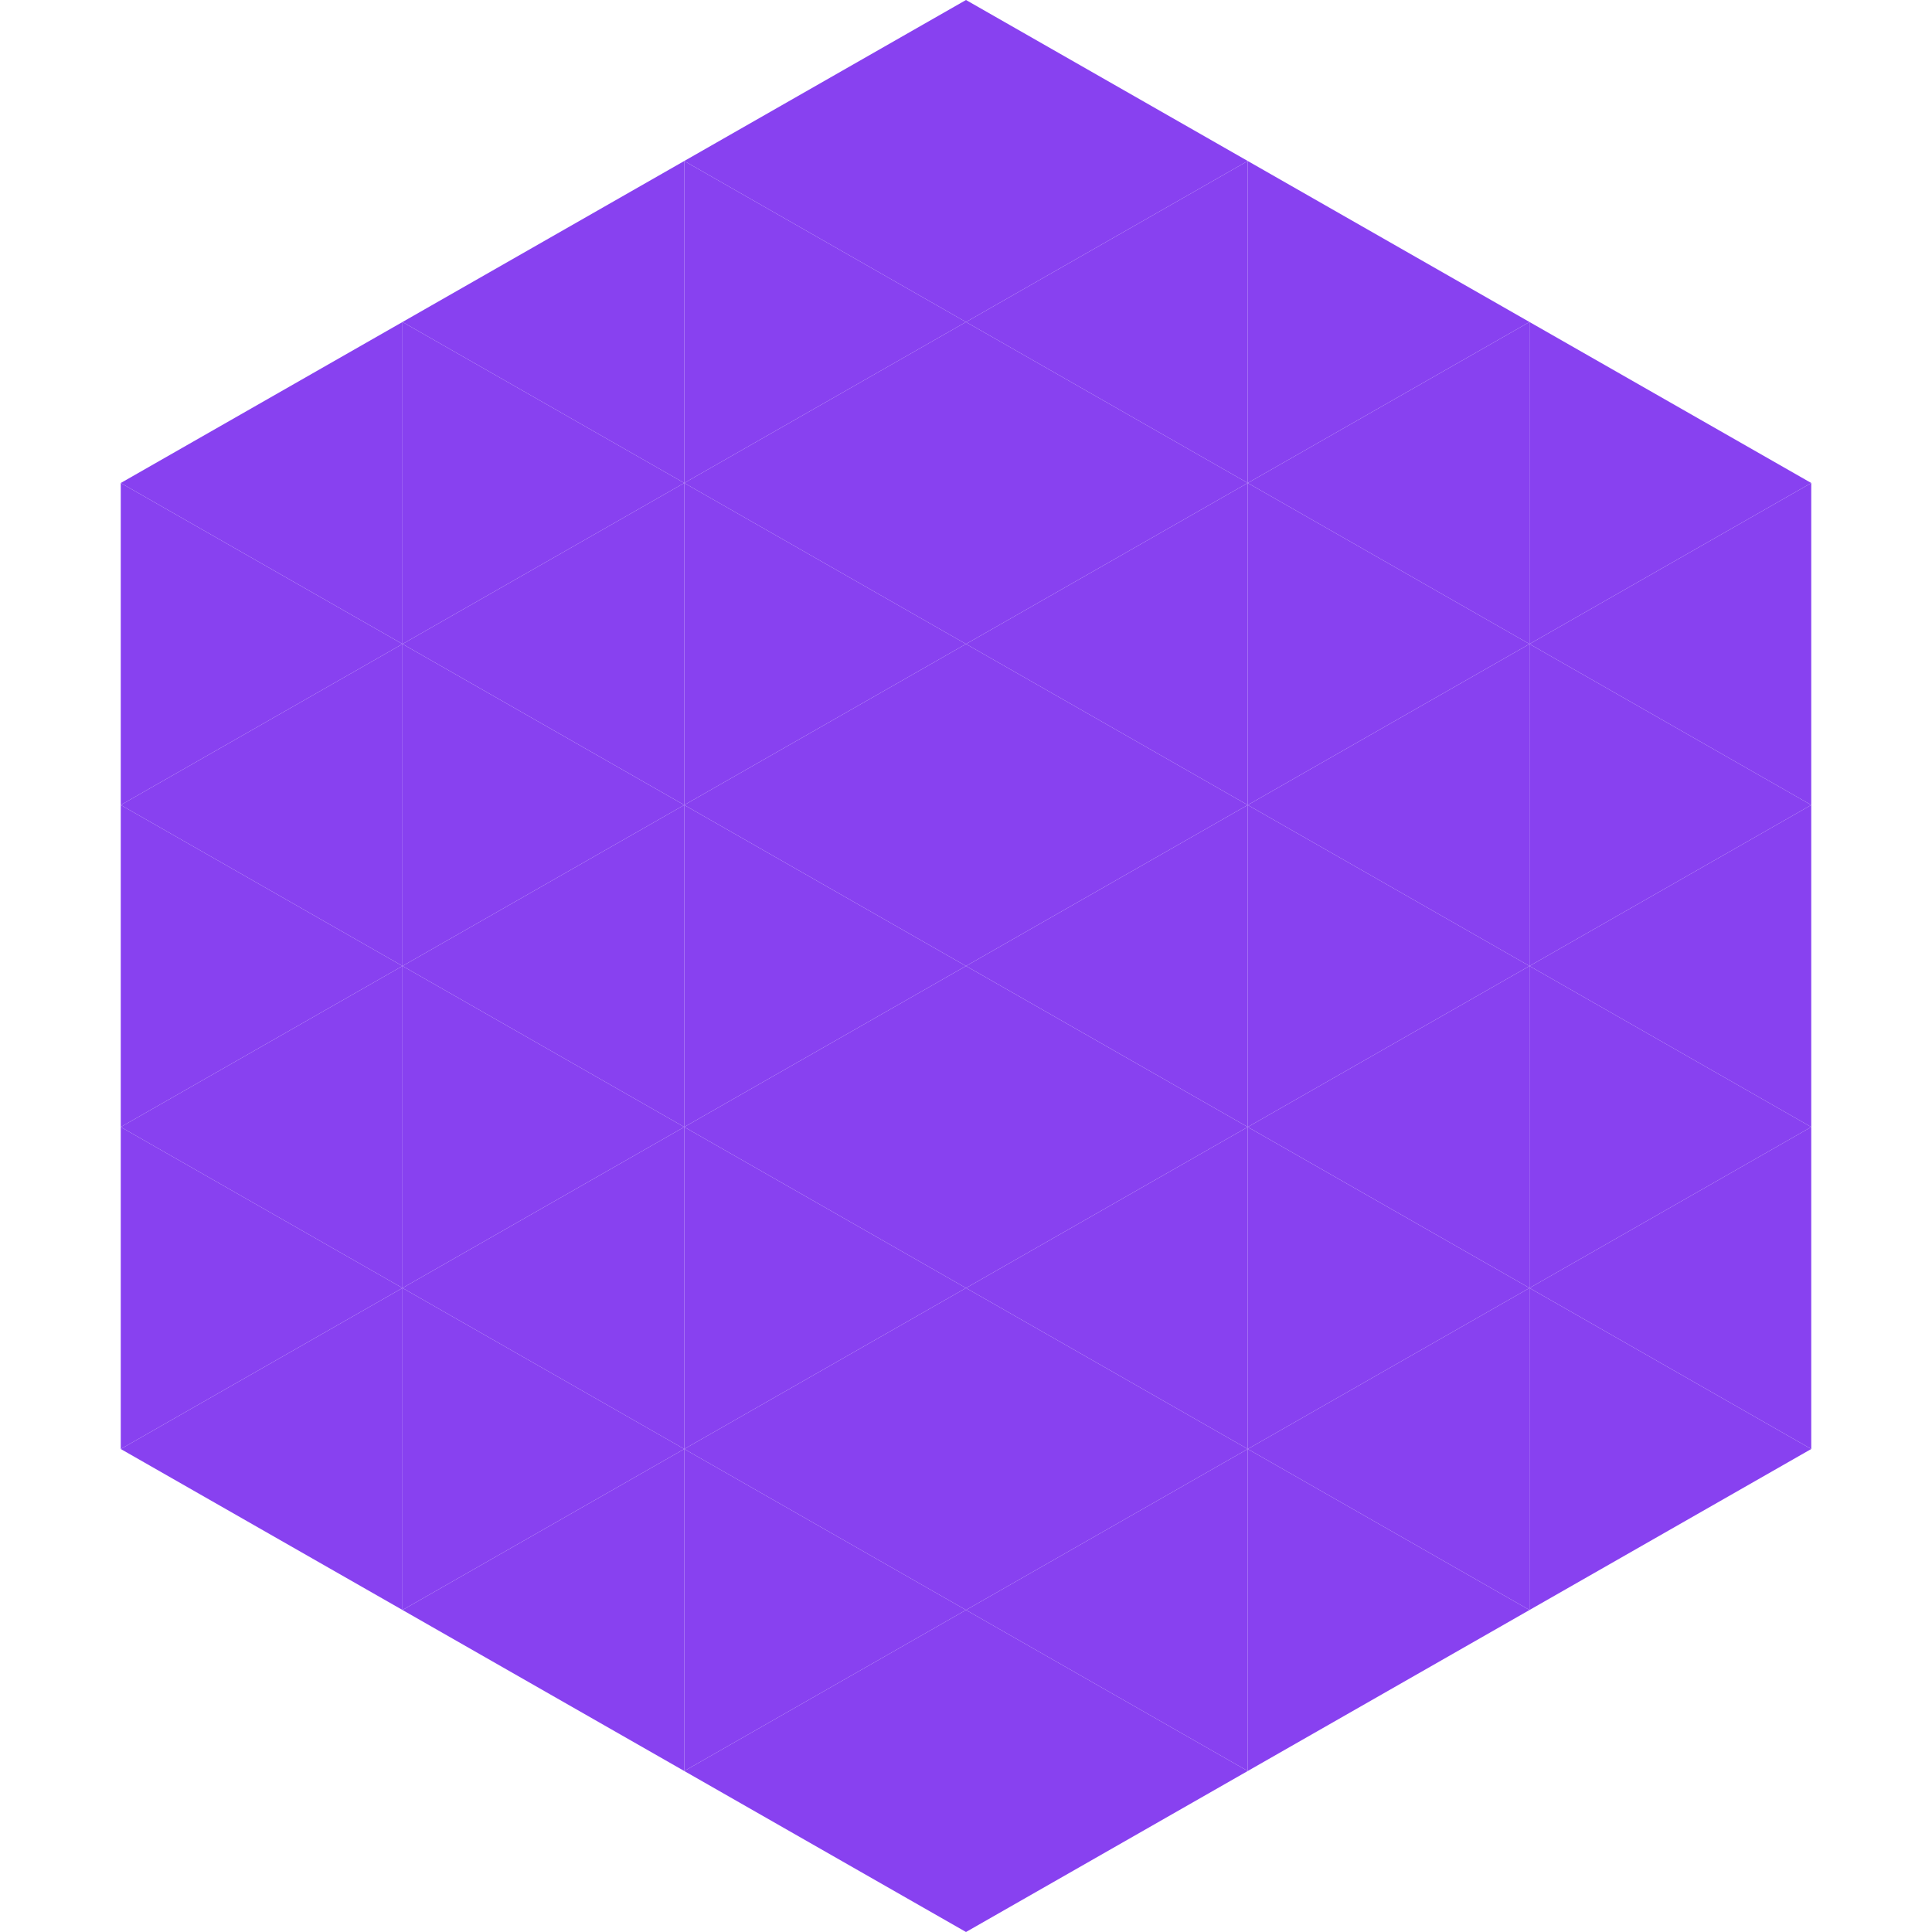
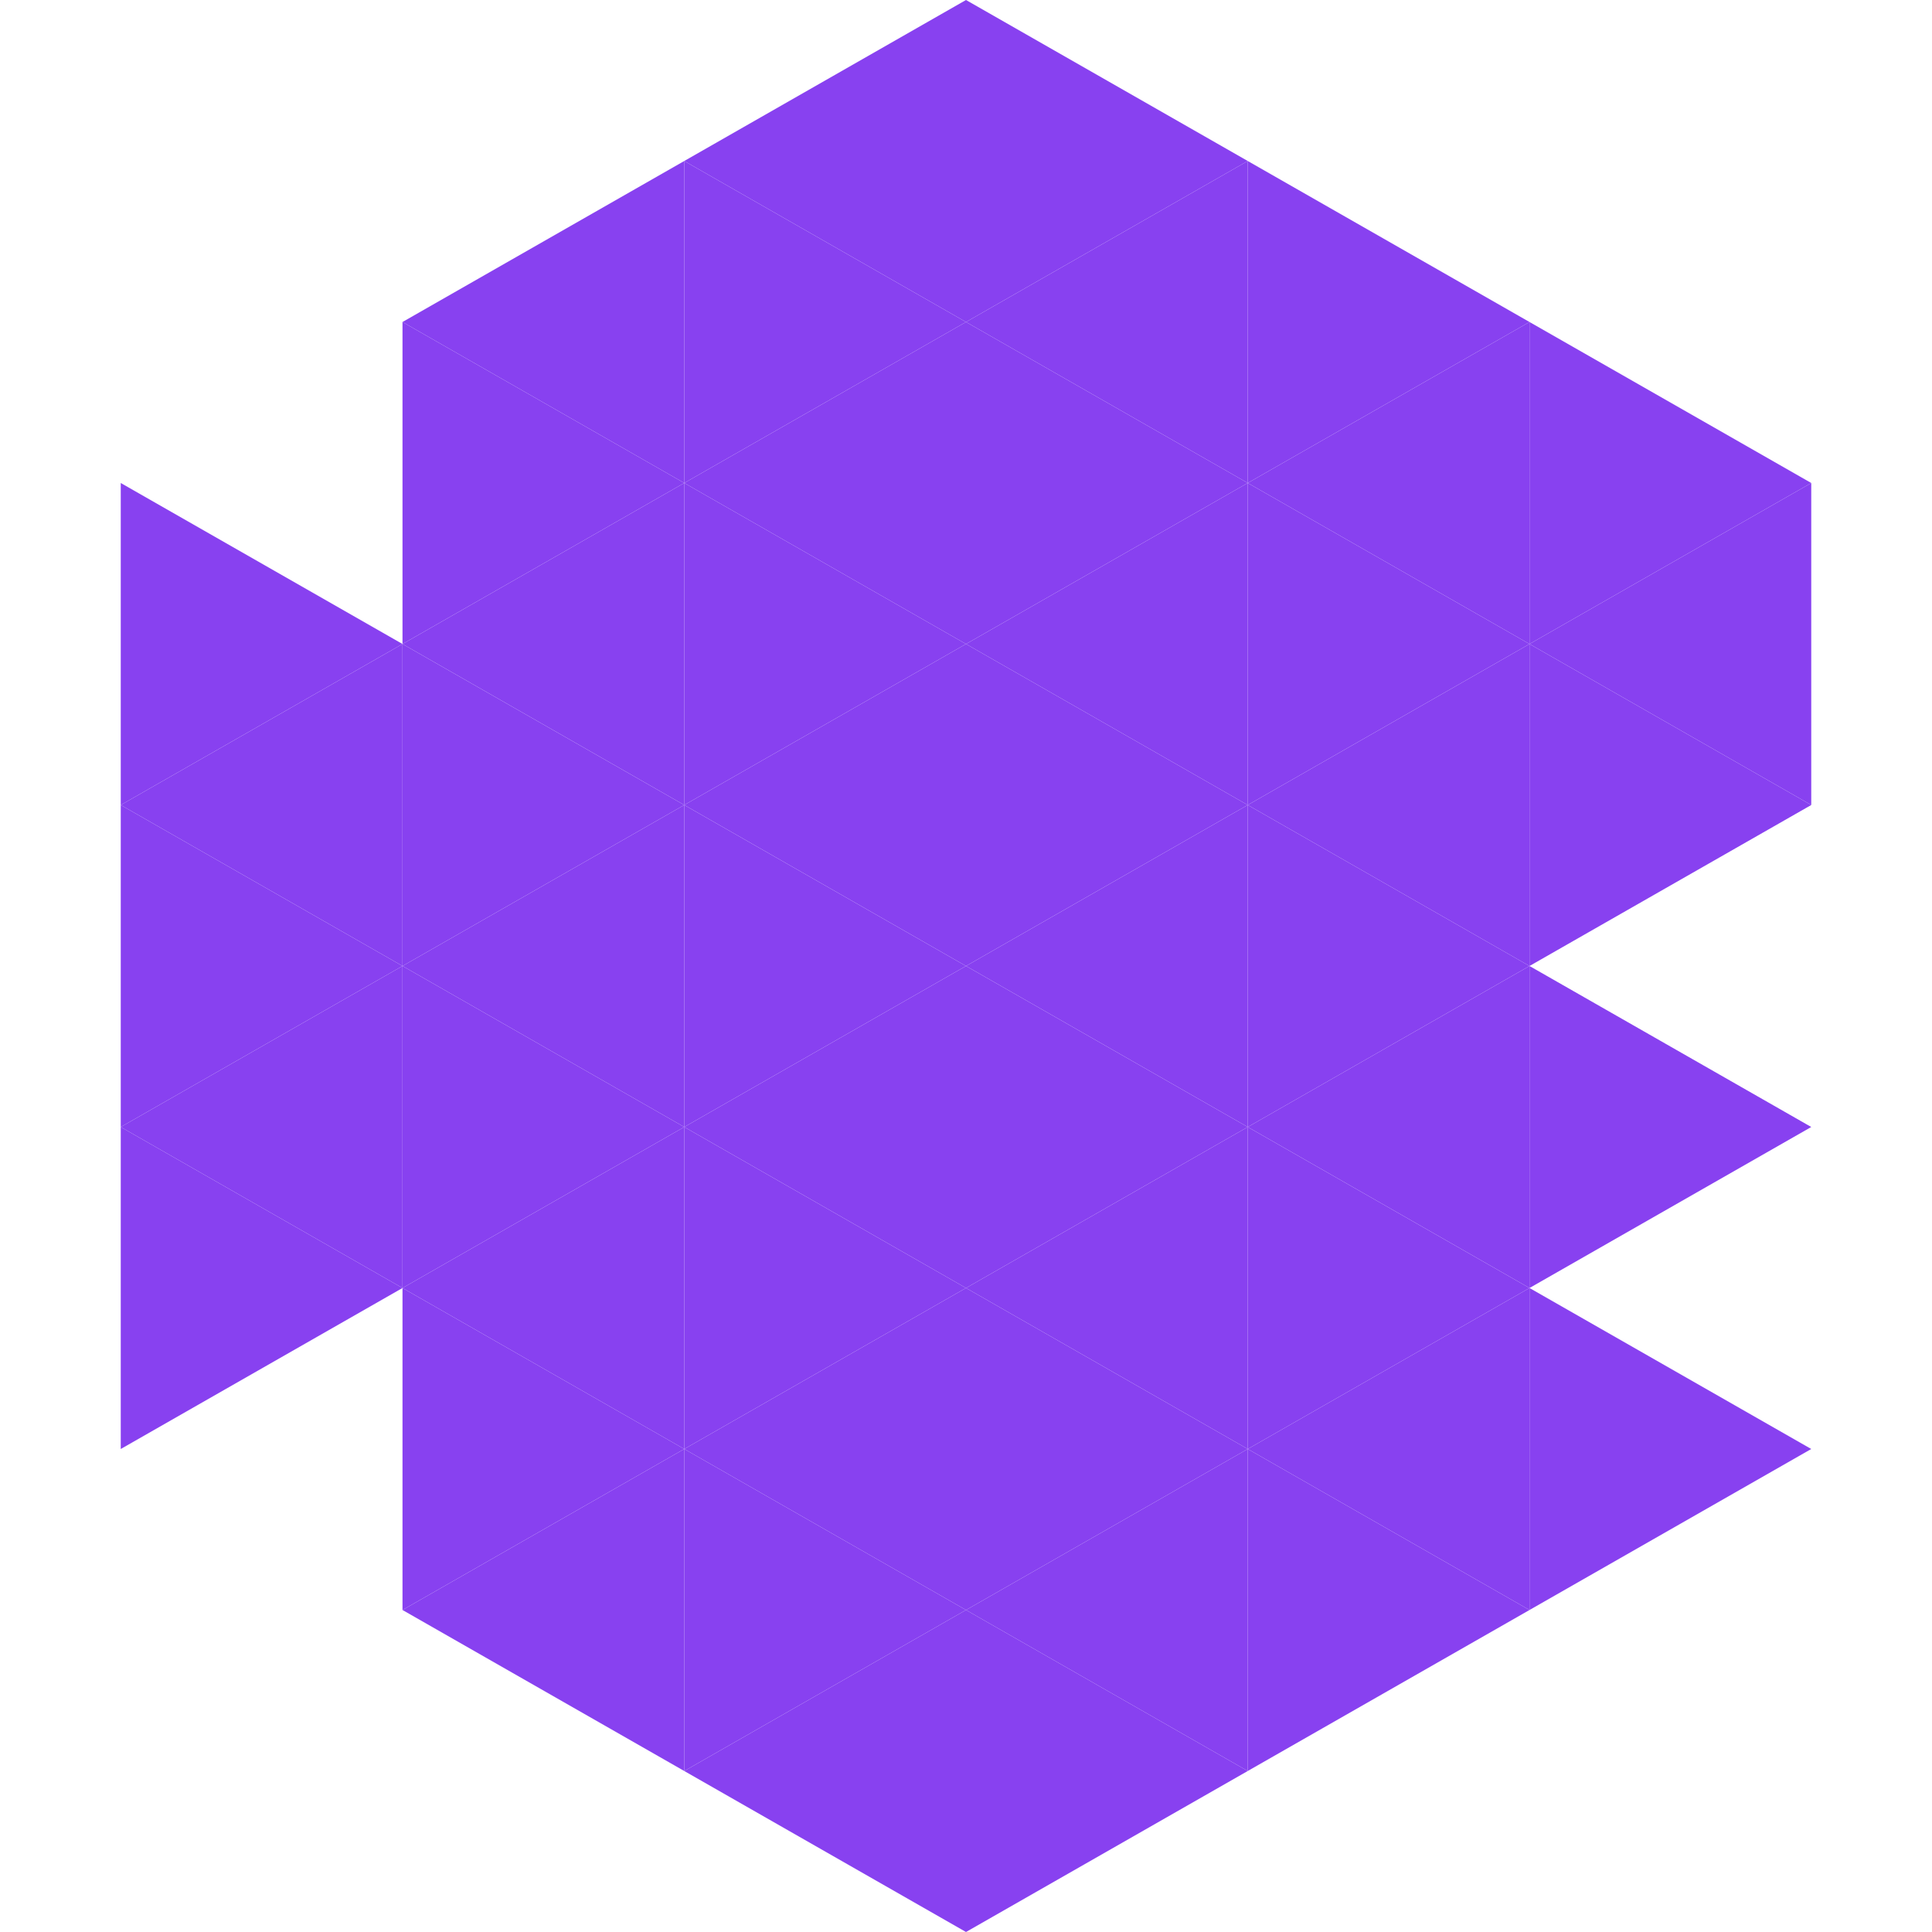
<svg xmlns="http://www.w3.org/2000/svg" width="240" height="240">
-   <polygon points="50,40 15,60 50,80" style="fill:rgb(136,65,240)" />
  <polygon points="190,40 225,60 190,80" style="fill:rgb(136,65,240)" />
  <polygon points="15,60 50,80 15,100" style="fill:rgb(136,65,240)" />
  <polygon points="225,60 190,80 225,100" style="fill:rgb(136,65,240)" />
  <polygon points="50,80 15,100 50,120" style="fill:rgb(136,65,240)" />
  <polygon points="190,80 225,100 190,120" style="fill:rgb(136,65,240)" />
  <polygon points="15,100 50,120 15,140" style="fill:rgb(136,65,240)" />
-   <polygon points="225,100 190,120 225,140" style="fill:rgb(136,65,240)" />
  <polygon points="50,120 15,140 50,160" style="fill:rgb(136,65,240)" />
  <polygon points="190,120 225,140 190,160" style="fill:rgb(136,65,240)" />
  <polygon points="15,140 50,160 15,180" style="fill:rgb(136,65,240)" />
-   <polygon points="225,140 190,160 225,180" style="fill:rgb(136,65,240)" />
-   <polygon points="50,160 15,180 50,200" style="fill:rgb(136,65,240)" />
  <polygon points="190,160 225,180 190,200" style="fill:rgb(136,65,240)" />
  <polygon points="15,180 50,200 15,220" style="fill:rgb(255,255,255); fill-opacity:0" />
  <polygon points="225,180 190,200 225,220" style="fill:rgb(255,255,255); fill-opacity:0" />
  <polygon points="50,0 85,20 50,40" style="fill:rgb(255,255,255); fill-opacity:0" />
  <polygon points="190,0 155,20 190,40" style="fill:rgb(255,255,255); fill-opacity:0" />
  <polygon points="85,20 50,40 85,60" style="fill:rgb(136,65,240)" />
  <polygon points="155,20 190,40 155,60" style="fill:rgb(136,65,240)" />
  <polygon points="50,40 85,60 50,80" style="fill:rgb(136,65,240)" />
  <polygon points="190,40 155,60 190,80" style="fill:rgb(136,65,240)" />
  <polygon points="85,60 50,80 85,100" style="fill:rgb(136,65,240)" />
  <polygon points="155,60 190,80 155,100" style="fill:rgb(136,65,240)" />
  <polygon points="50,80 85,100 50,120" style="fill:rgb(136,65,240)" />
  <polygon points="190,80 155,100 190,120" style="fill:rgb(136,65,240)" />
  <polygon points="85,100 50,120 85,140" style="fill:rgb(136,65,240)" />
  <polygon points="155,100 190,120 155,140" style="fill:rgb(136,65,240)" />
  <polygon points="50,120 85,140 50,160" style="fill:rgb(136,65,240)" />
  <polygon points="190,120 155,140 190,160" style="fill:rgb(136,65,240)" />
  <polygon points="85,140 50,160 85,180" style="fill:rgb(136,65,240)" />
  <polygon points="155,140 190,160 155,180" style="fill:rgb(136,65,240)" />
  <polygon points="50,160 85,180 50,200" style="fill:rgb(136,65,240)" />
  <polygon points="190,160 155,180 190,200" style="fill:rgb(136,65,240)" />
  <polygon points="85,180 50,200 85,220" style="fill:rgb(136,65,240)" />
  <polygon points="155,180 190,200 155,220" style="fill:rgb(136,65,240)" />
  <polygon points="120,0 85,20 120,40" style="fill:rgb(136,65,240)" />
  <polygon points="120,0 155,20 120,40" style="fill:rgb(136,65,240)" />
  <polygon points="85,20 120,40 85,60" style="fill:rgb(136,65,240)" />
  <polygon points="155,20 120,40 155,60" style="fill:rgb(136,65,240)" />
  <polygon points="120,40 85,60 120,80" style="fill:rgb(136,65,240)" />
  <polygon points="120,40 155,60 120,80" style="fill:rgb(136,65,240)" />
  <polygon points="85,60 120,80 85,100" style="fill:rgb(136,65,240)" />
  <polygon points="155,60 120,80 155,100" style="fill:rgb(136,65,240)" />
  <polygon points="120,80 85,100 120,120" style="fill:rgb(136,65,240)" />
  <polygon points="120,80 155,100 120,120" style="fill:rgb(136,65,240)" />
  <polygon points="85,100 120,120 85,140" style="fill:rgb(136,65,240)" />
  <polygon points="155,100 120,120 155,140" style="fill:rgb(136,65,240)" />
  <polygon points="120,120 85,140 120,160" style="fill:rgb(136,65,240)" />
  <polygon points="120,120 155,140 120,160" style="fill:rgb(136,65,240)" />
  <polygon points="85,140 120,160 85,180" style="fill:rgb(136,65,240)" />
  <polygon points="155,140 120,160 155,180" style="fill:rgb(136,65,240)" />
  <polygon points="120,160 85,180 120,200" style="fill:rgb(136,65,240)" />
  <polygon points="120,160 155,180 120,200" style="fill:rgb(136,65,240)" />
  <polygon points="85,180 120,200 85,220" style="fill:rgb(136,65,240)" />
  <polygon points="155,180 120,200 155,220" style="fill:rgb(136,65,240)" />
  <polygon points="120,200 85,220 120,240" style="fill:rgb(136,65,240)" />
  <polygon points="120,200 155,220 120,240" style="fill:rgb(136,65,240)" />
-   <polygon points="85,220 120,240 85,260" style="fill:rgb(255,255,255); fill-opacity:0" />
  <polygon points="155,220 120,240 155,260" style="fill:rgb(255,255,255); fill-opacity:0" />
</svg>